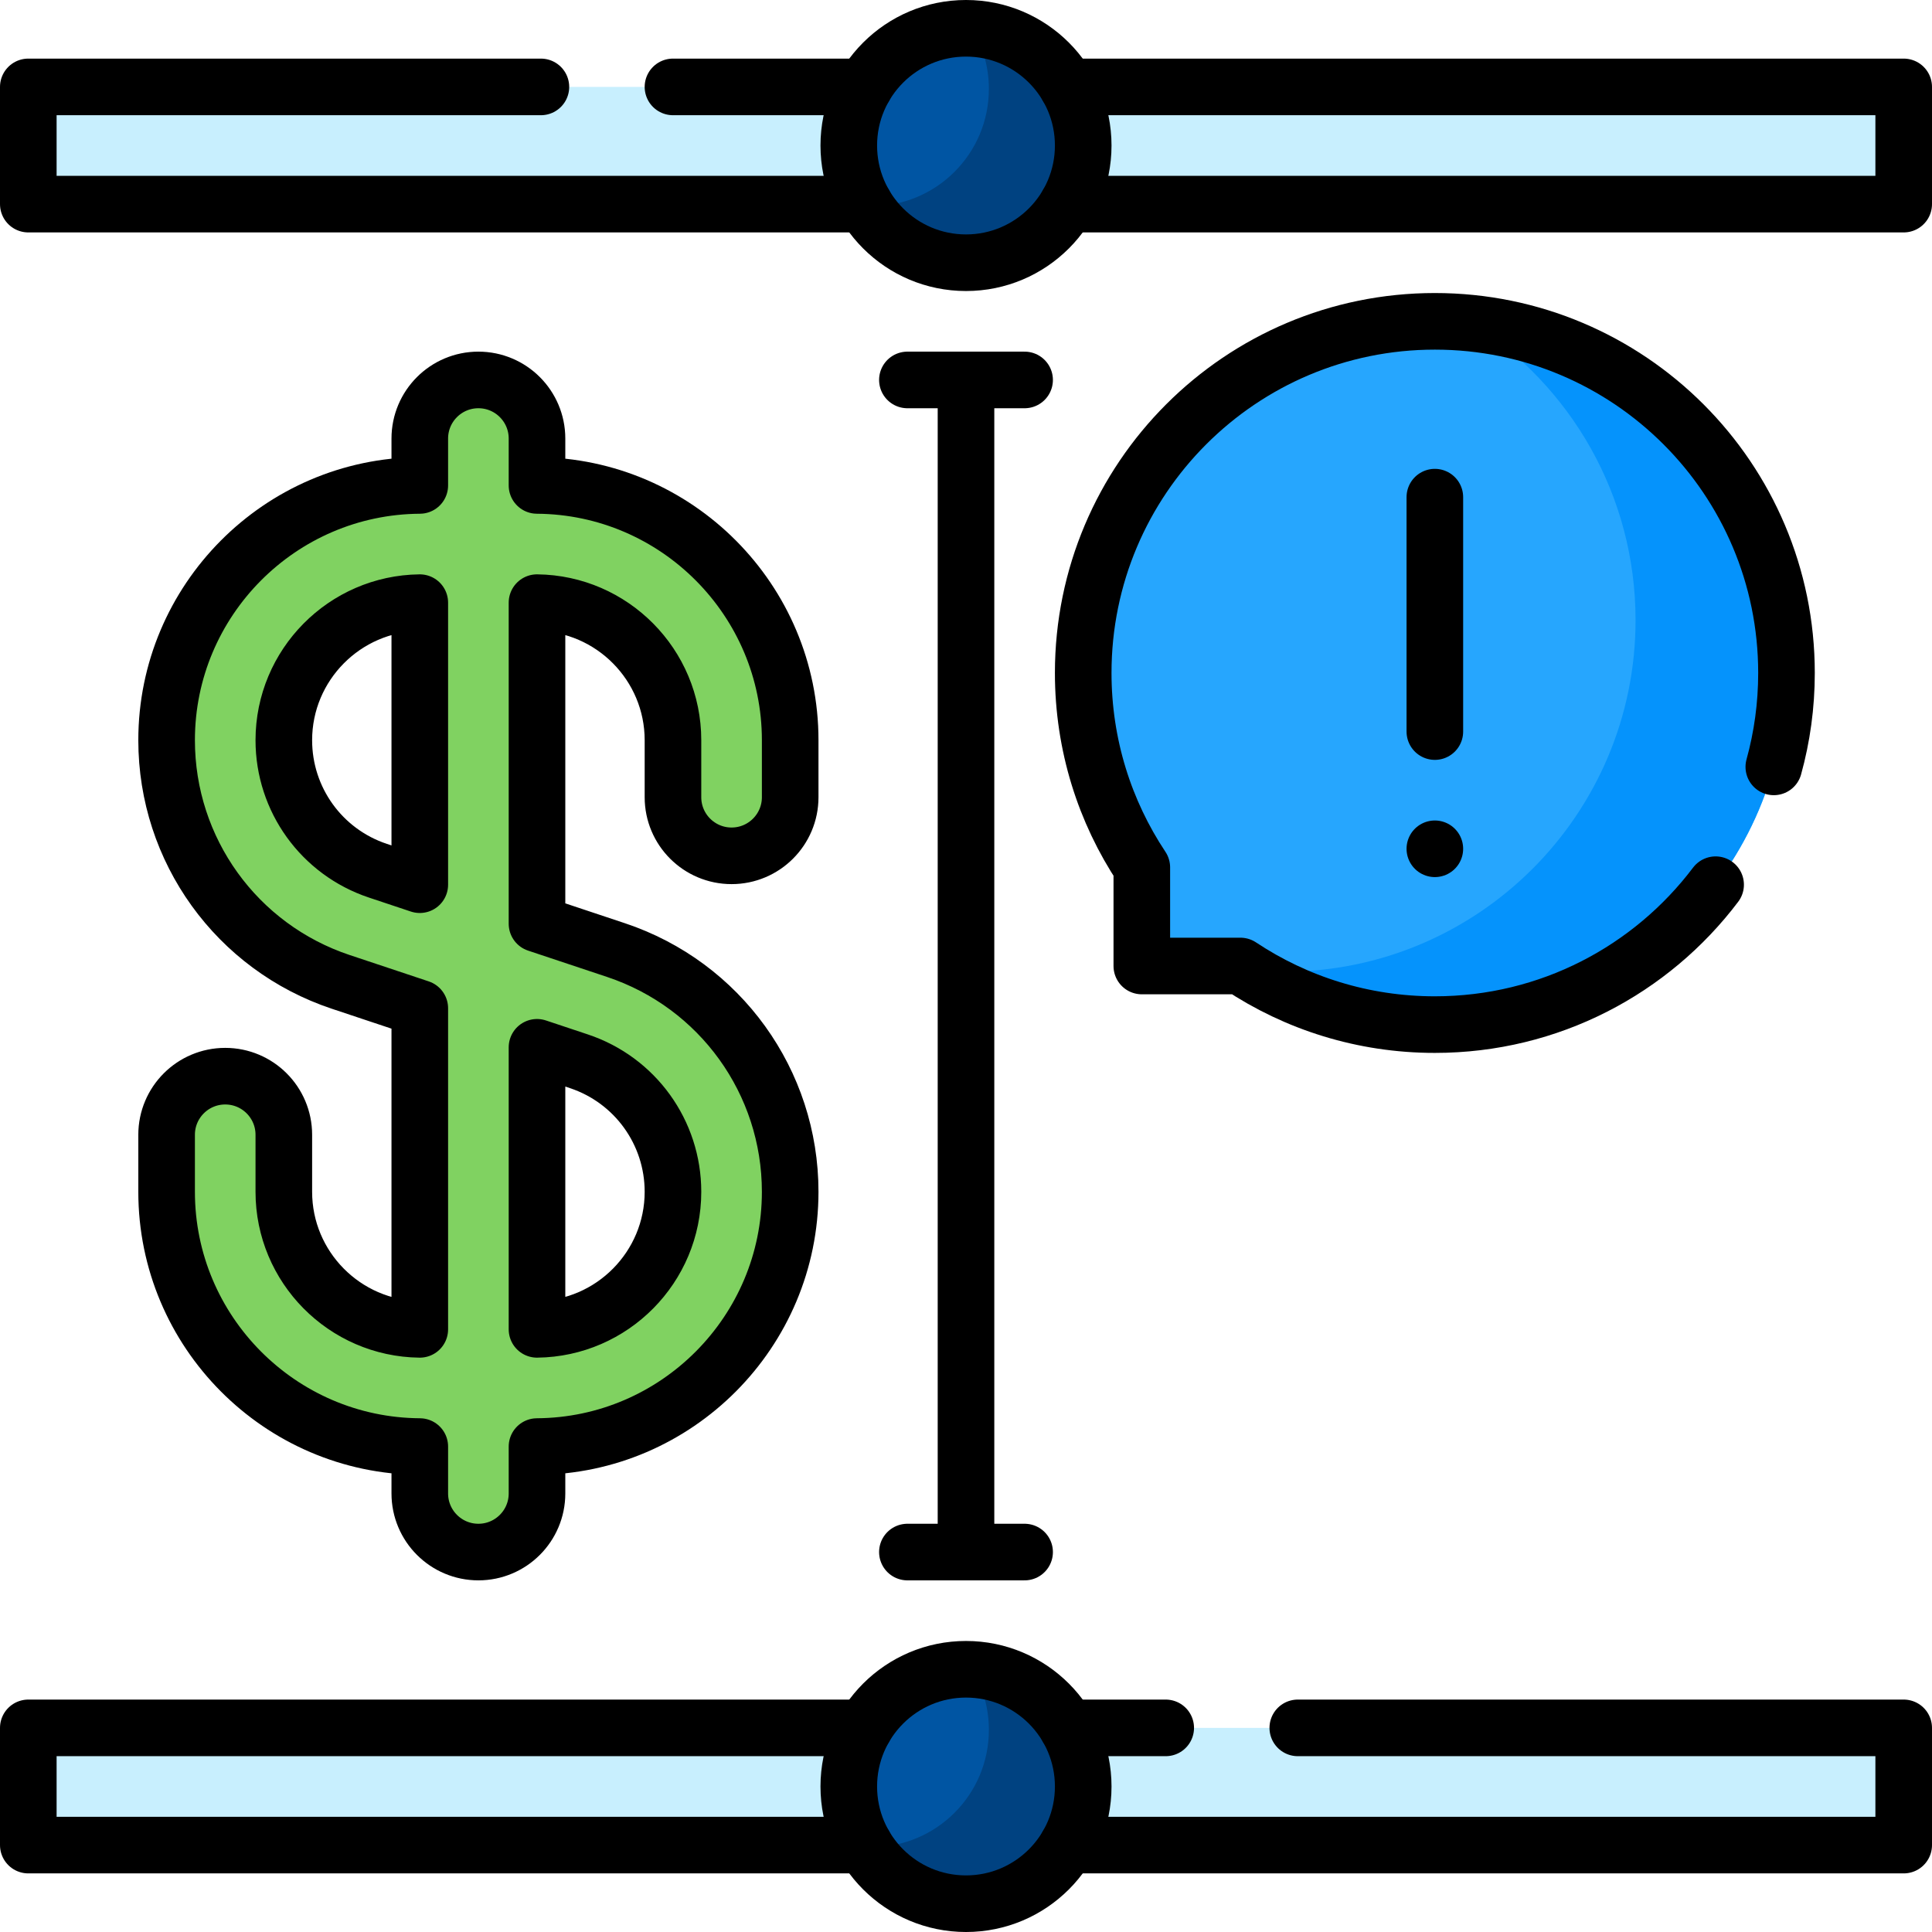
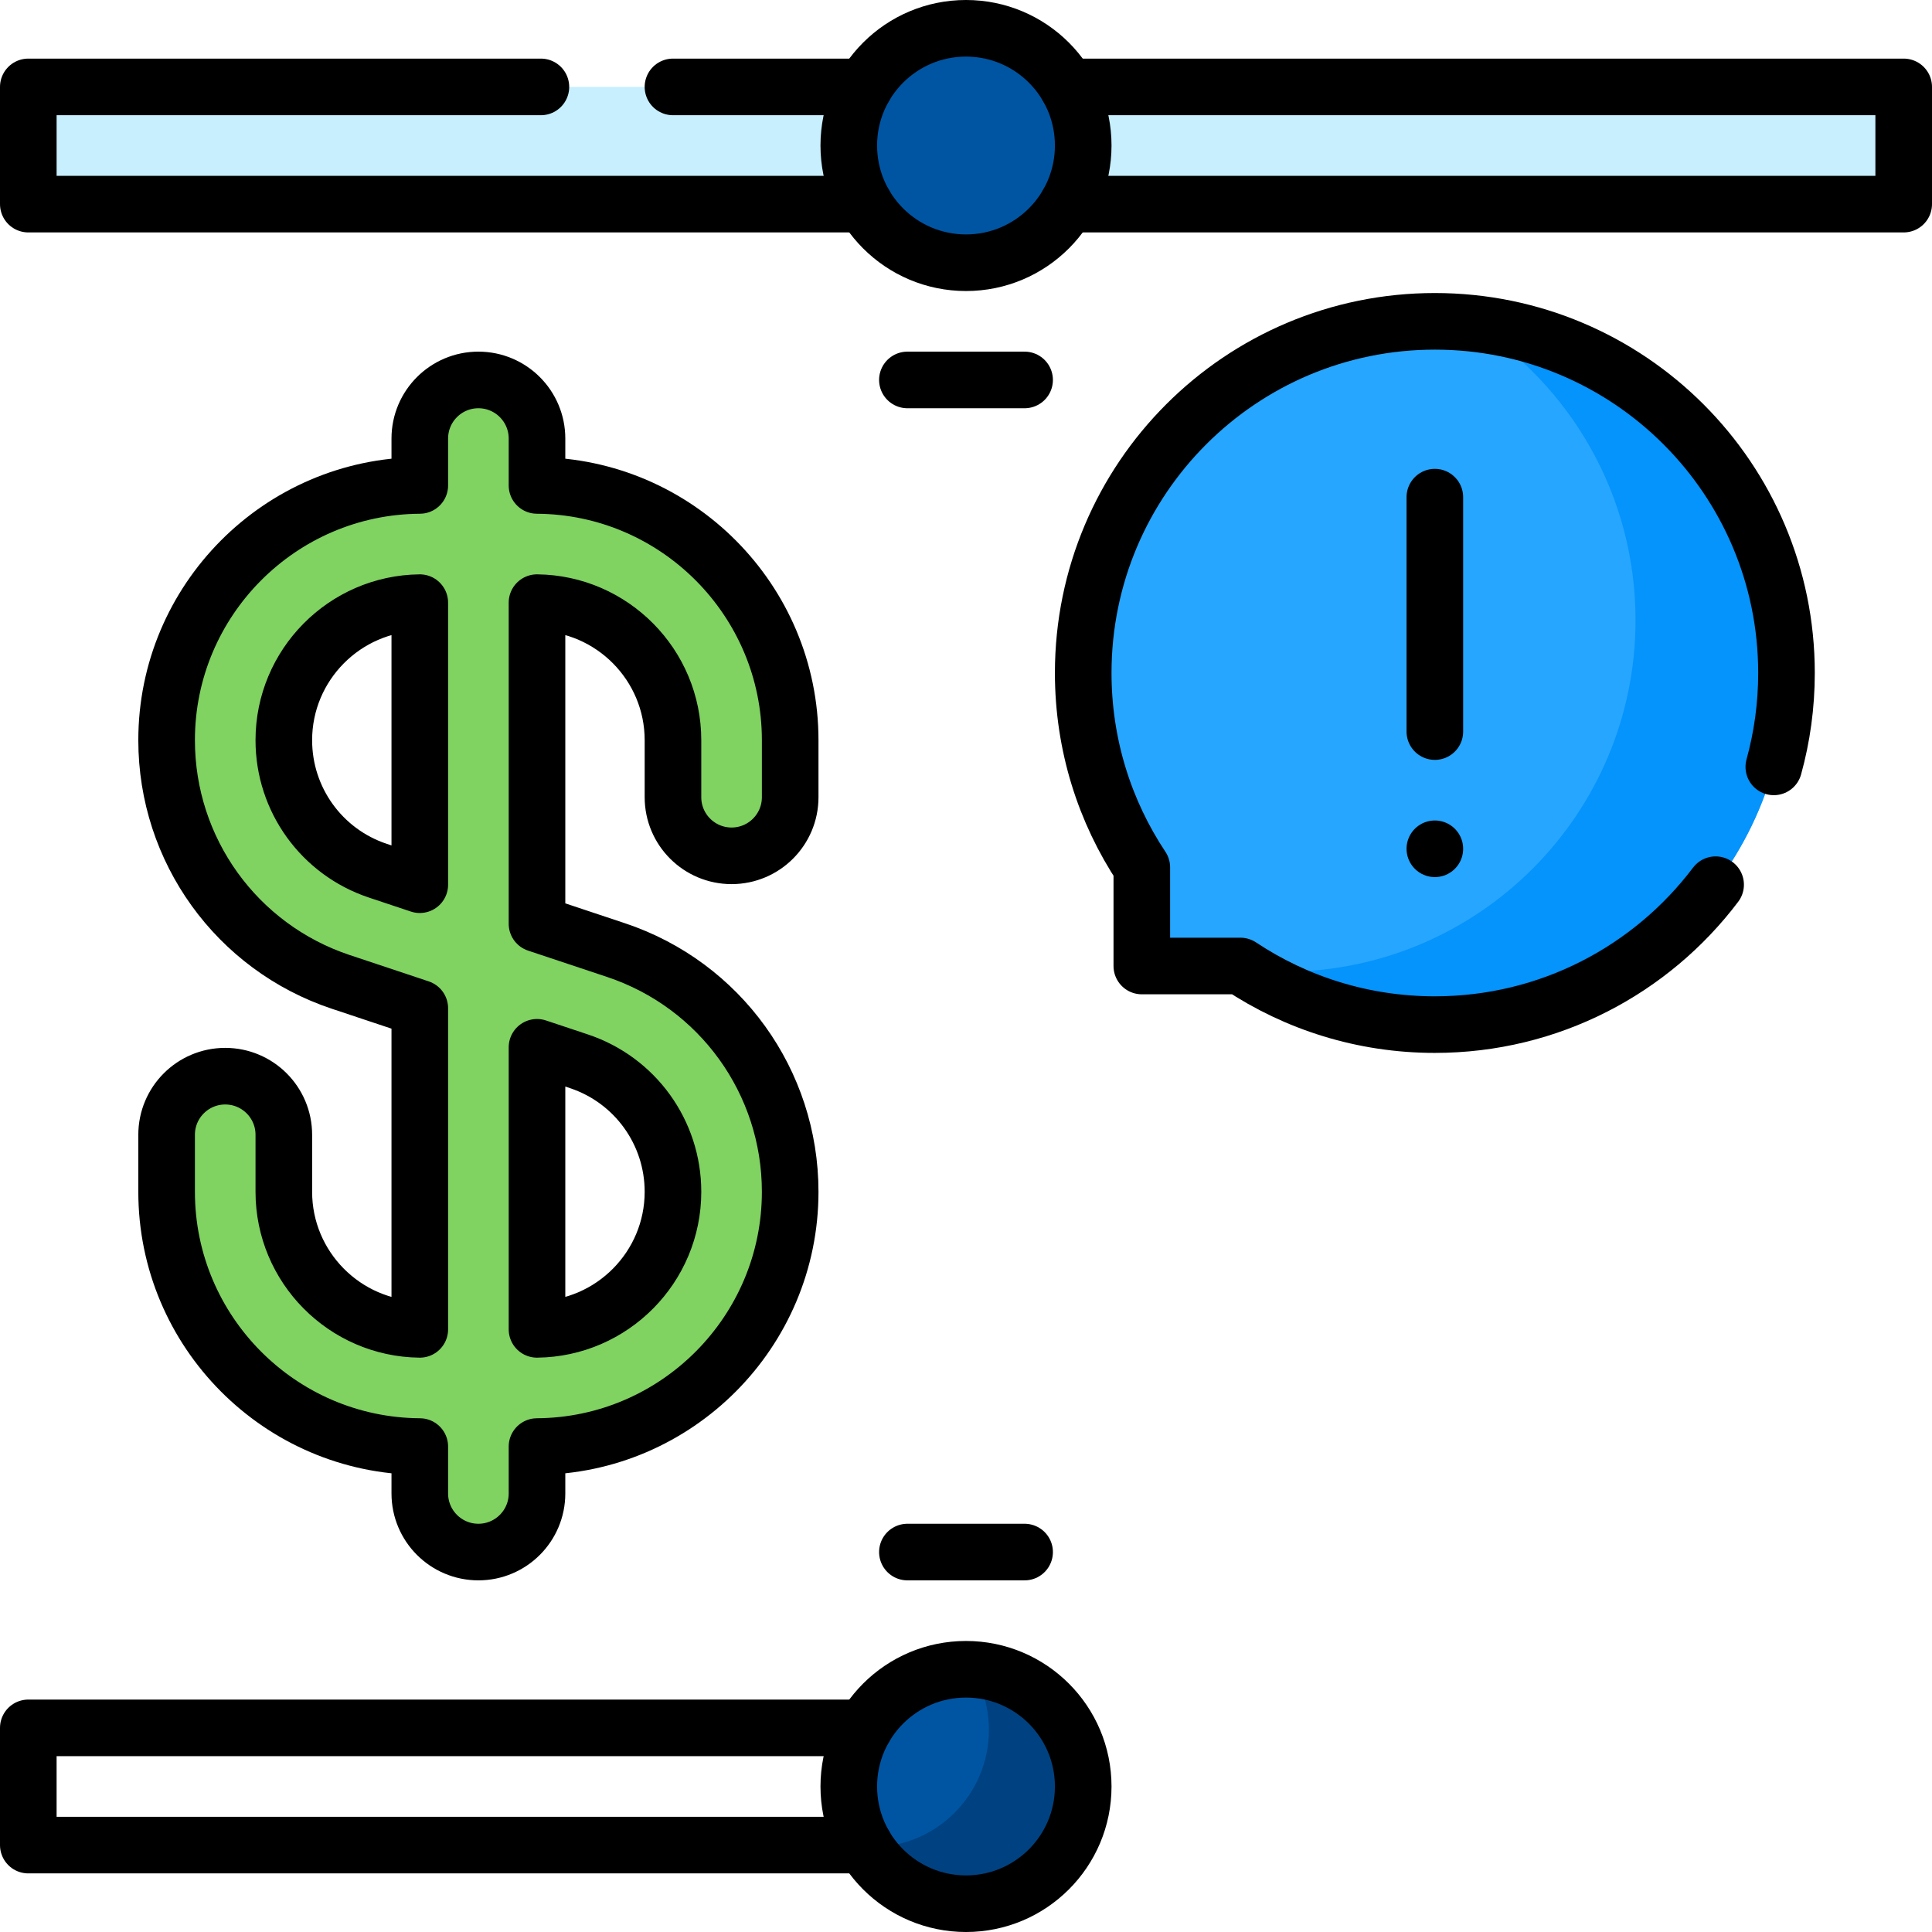
<svg xmlns="http://www.w3.org/2000/svg" version="1.1" id="Capa_1" x="0px" y="0px" viewBox="0 0 512 512" style="enable-background:new 0 0 512 512;" xml:space="preserve" width="512" height="512">
  <g>
    <rect x="7.5" y="23.031" style="fill:#C8EFFE;" width="497" height="31.062" />
    <circle style="fill:#0055A3;" cx="256" cy="38.562" r="31.063" />
-     <rect x="7.5" y="457.906" style="fill:#C8EFFE;" width="497" height="31.062" />
    <circle style="fill:#0055A3;" cx="256" cy="473.438" r="31.063" />
-     <path style="fill:#004281;" d="M257.617,7.542c2.822,4.678,4.445,10.16,4.445,16.021c0,17.155-13.907,31.062-31.062,31.062&#10;&#09;&#09;c-0.542,0-1.081-0.014-1.617-0.042c5.437,9.014,15.323,15.042,26.617,15.042c17.155,0,31.062-13.907,31.062-31.062&#10;&#09;&#09;C287.062,21.95,274.021,8.383,257.617,7.542z" />
    <path style="fill:#004281;" d="M257.617,442.417c2.822,4.678,4.445,10.16,4.445,16.021c0,17.155-13.907,31.062-31.062,31.062&#10;&#09;&#09;c-0.542,0-1.081-0.014-1.617-0.042C234.82,498.472,244.706,504.5,256,504.5c17.155,0,31.062-13.907,31.062-31.062&#10;&#09;&#09;C287.062,456.825,274.021,443.258,257.617,442.417z" />
    <path style="fill:#80D261;" d="M193.875,226.801c8.578,0,15.531-6.954,15.531-15.531v-15.106c0-37.089-30.059-67.289-67.095-67.519&#10;&#09;&#09;v-12.426c0-8.578-6.954-15.531-15.531-15.531s-15.531,6.954-15.531,15.531v12.426c-37.036,0.229-67.095,30.43-67.095,67.519&#10;&#09;&#09;c0,29.109,18.554,54.851,46.168,64.055l20.927,6.976v85.097c-19.908-0.228-36.033-16.494-36.033-36.455V300.73&#10;&#09;&#09;c0-8.578-6.954-15.531-15.531-15.531s-15.531,6.954-15.531,15.531v15.106c0,37.089,30.059,67.289,67.095,67.519v12.426&#10;&#09;&#09;c0,8.578,6.954,15.531,15.531,15.531s15.531-6.954,15.531-15.531v-12.426c37.036-0.229,67.095-30.43,67.095-67.519&#10;&#09;&#09;c0-29.109-18.554-54.851-46.168-64.055l-20.927-6.976v-85.097c19.908,0.228,36.033,16.494,36.033,36.455v15.106&#10;&#09;&#09;C178.344,219.848,185.297,226.801,193.875,226.801z M153.415,281.25c14.911,4.97,24.929,18.869,24.929,34.586&#10;&#09;&#09;c0,19.961-16.125,36.226-36.033,36.455v-74.743L153.415,281.25z M100.145,230.75c-14.911-4.97-24.929-18.869-24.929-34.586&#10;&#09;&#09;c0-19.961,16.125-36.226,36.033-36.455v74.743L100.145,230.75z" />
    <path style="fill:#26A6FE;" d="M302.594,229.873c-9.813-14.759-15.531-32.476-15.531-51.529c0-51.466,41.721-93.188,93.188-93.188&#10;&#09;&#09;s93.188,41.721,93.188,93.188s-41.721,93.188-93.188,93.188c-19.053,0-36.77-5.718-51.529-15.531h-26.127V229.873z" />
    <path style="fill:#0593FC;" d="M390.24,85.686c25.97,16.539,43.198,45.587,43.198,78.658c0,51.466-41.721,93.188-93.188,93.188&#10;&#09;&#09;c-3.375,0-6.707-0.18-9.989-0.53c14.445,9.199,31.595,14.53,49.989,14.53c51.466,0,93.188-41.721,93.188-93.188&#10;&#09;&#09;C473.438,130.252,437.008,90.67,390.24,85.686z" />
    <circle style="fill:none;stroke:#000000;stroke-width:15;stroke-linecap:round;stroke-linejoin:round;stroke-miterlimit:10;" cx="256" cy="38.562" r="31.063" />
    <circle style="fill:none;stroke:#000000;stroke-width:15;stroke-linecap:round;stroke-linejoin:round;stroke-miterlimit:10;" cx="256" cy="473.438" r="31.063" />
    <path style="fill:none;stroke:#000000;stroke-width:15;stroke-linecap:round;stroke-linejoin:round;stroke-miterlimit:10;" d="&#10;&#09;&#09;M193.875,226.801c8.578,0,15.531-6.954,15.531-15.531v-15.106c0-37.089-30.059-67.289-67.095-67.519v-12.426&#10;&#09;&#09;c0-8.578-6.954-15.531-15.531-15.531s-15.531,6.954-15.531,15.531v12.426c-37.036,0.229-67.095,30.43-67.095,67.519&#10;&#09;&#09;c0,29.109,18.554,54.851,46.168,64.055l20.927,6.976v85.097c-19.908-0.228-36.033-16.494-36.033-36.455V300.73&#10;&#09;&#09;c0-8.578-6.954-15.531-15.531-15.531s-15.531,6.954-15.531,15.531v15.106c0,37.089,30.059,67.289,67.095,67.519v12.426&#10;&#09;&#09;c0,8.578,6.954,15.531,15.531,15.531s15.531-6.954,15.531-15.531v-12.426c37.036-0.229,67.095-30.43,67.095-67.519&#10;&#09;&#09;c0-29.109-18.554-54.851-46.168-64.055l-20.927-6.976v-85.097c19.908,0.228,36.033,16.494,36.033,36.455v15.106&#10;&#09;&#09;C178.344,219.848,185.297,226.801,193.875,226.801z M153.415,281.25c14.911,4.97,24.929,18.869,24.929,34.586&#10;&#09;&#09;c0,19.961-16.125,36.226-36.033,36.455v-74.743L153.415,281.25z M100.145,230.75c-14.911-4.97-24.929-18.869-24.929-34.586&#10;&#09;&#09;c0-19.961,16.125-36.226,36.033-36.455v74.743L100.145,230.75z" />
    <line style="fill:none;stroke:#000000;stroke-width:15;stroke-linecap:round;stroke-linejoin:round;stroke-miterlimit:10;" x1="271.531" y1="100.688" x2="240.469" y2="100.688" />
    <line style="fill:none;stroke:#000000;stroke-width:15;stroke-linecap:round;stroke-linejoin:round;stroke-miterlimit:10;" x1="271.531" y1="411.312" x2="240.469" y2="411.312" />
-     <line style="fill:none;stroke:#000000;stroke-width:15;stroke-linecap:round;stroke-linejoin:round;stroke-miterlimit:10;" x1="256" y1="100.688" x2="256" y2="411.312" />
    <path style="fill:none;stroke:#000000;stroke-width:15;stroke-linecap:round;stroke-linejoin:round;stroke-miterlimit:10;" d="&#10;&#09;&#09;M454.658,234.454c-17.01,22.522-44.009,37.077-74.408,37.077c-19.053,0-36.77-5.718-51.529-15.531h-26.127v-26.127&#10;&#09;&#09;c-9.813-14.759-15.531-32.476-15.531-51.529c0-51.466,41.721-93.188,93.188-93.188s93.188,41.721,93.188,93.188&#10;&#09;&#09;c0,8.619-1.17,16.965-3.36,24.887" />
    <line style="fill:none;stroke:#000000;stroke-width:15;stroke-linecap:round;stroke-linejoin:round;stroke-miterlimit:10;" x1="380.25" y1="131.75" x2="380.25" y2="193.875" />
    <g>
      <g>
        <line style="fill:none;stroke:#000000;stroke-width:15;stroke-linecap:round;stroke-linejoin:round;stroke-miterlimit:10;" x1="380.25" y1="224.938" x2="380.25" y2="224.938" />
      </g>
    </g>
    <polyline style="fill:none;stroke:#000000;stroke-width:15;stroke-linecap:round;stroke-linejoin:round;stroke-miterlimit:10;" points="&#10;&#09;&#09;143.344,23.031 7.5,23.031 7.5,54.094 229.094,54.094 &#09;" />
    <line style="fill:none;stroke:#000000;stroke-width:15;stroke-linecap:round;stroke-linejoin:round;stroke-miterlimit:10;" x1="229.094" y1="23.031" x2="178.344" y2="23.031" />
    <polyline style="fill:none;stroke:#000000;stroke-width:15;stroke-linecap:round;stroke-linejoin:round;stroke-miterlimit:10;" points="&#10;&#09;&#09;282.906,54.094 504.5,54.094 504.5,23.031 282.906,23.031 &#09;" />
    <polyline style="fill:none;stroke:#000000;stroke-width:15;stroke-linecap:round;stroke-linejoin:round;stroke-miterlimit:10;" points="&#10;&#09;&#09;229.094,457.906 7.5,457.906 7.5,488.969 229.094,488.969 &#09;" />
-     <line style="fill:none;stroke:#000000;stroke-width:15;stroke-linecap:round;stroke-linejoin:round;stroke-miterlimit:10;" x1="308.927" y1="457.906" x2="282.906" y2="457.906" />
-     <polyline style="fill:none;stroke:#000000;stroke-width:15;stroke-linecap:round;stroke-linejoin:round;stroke-miterlimit:10;" points="&#10;&#09;&#09;282.906,488.969 504.5,488.969 504.5,457.906 343.927,457.906 &#09;" />
  </g>
</svg>